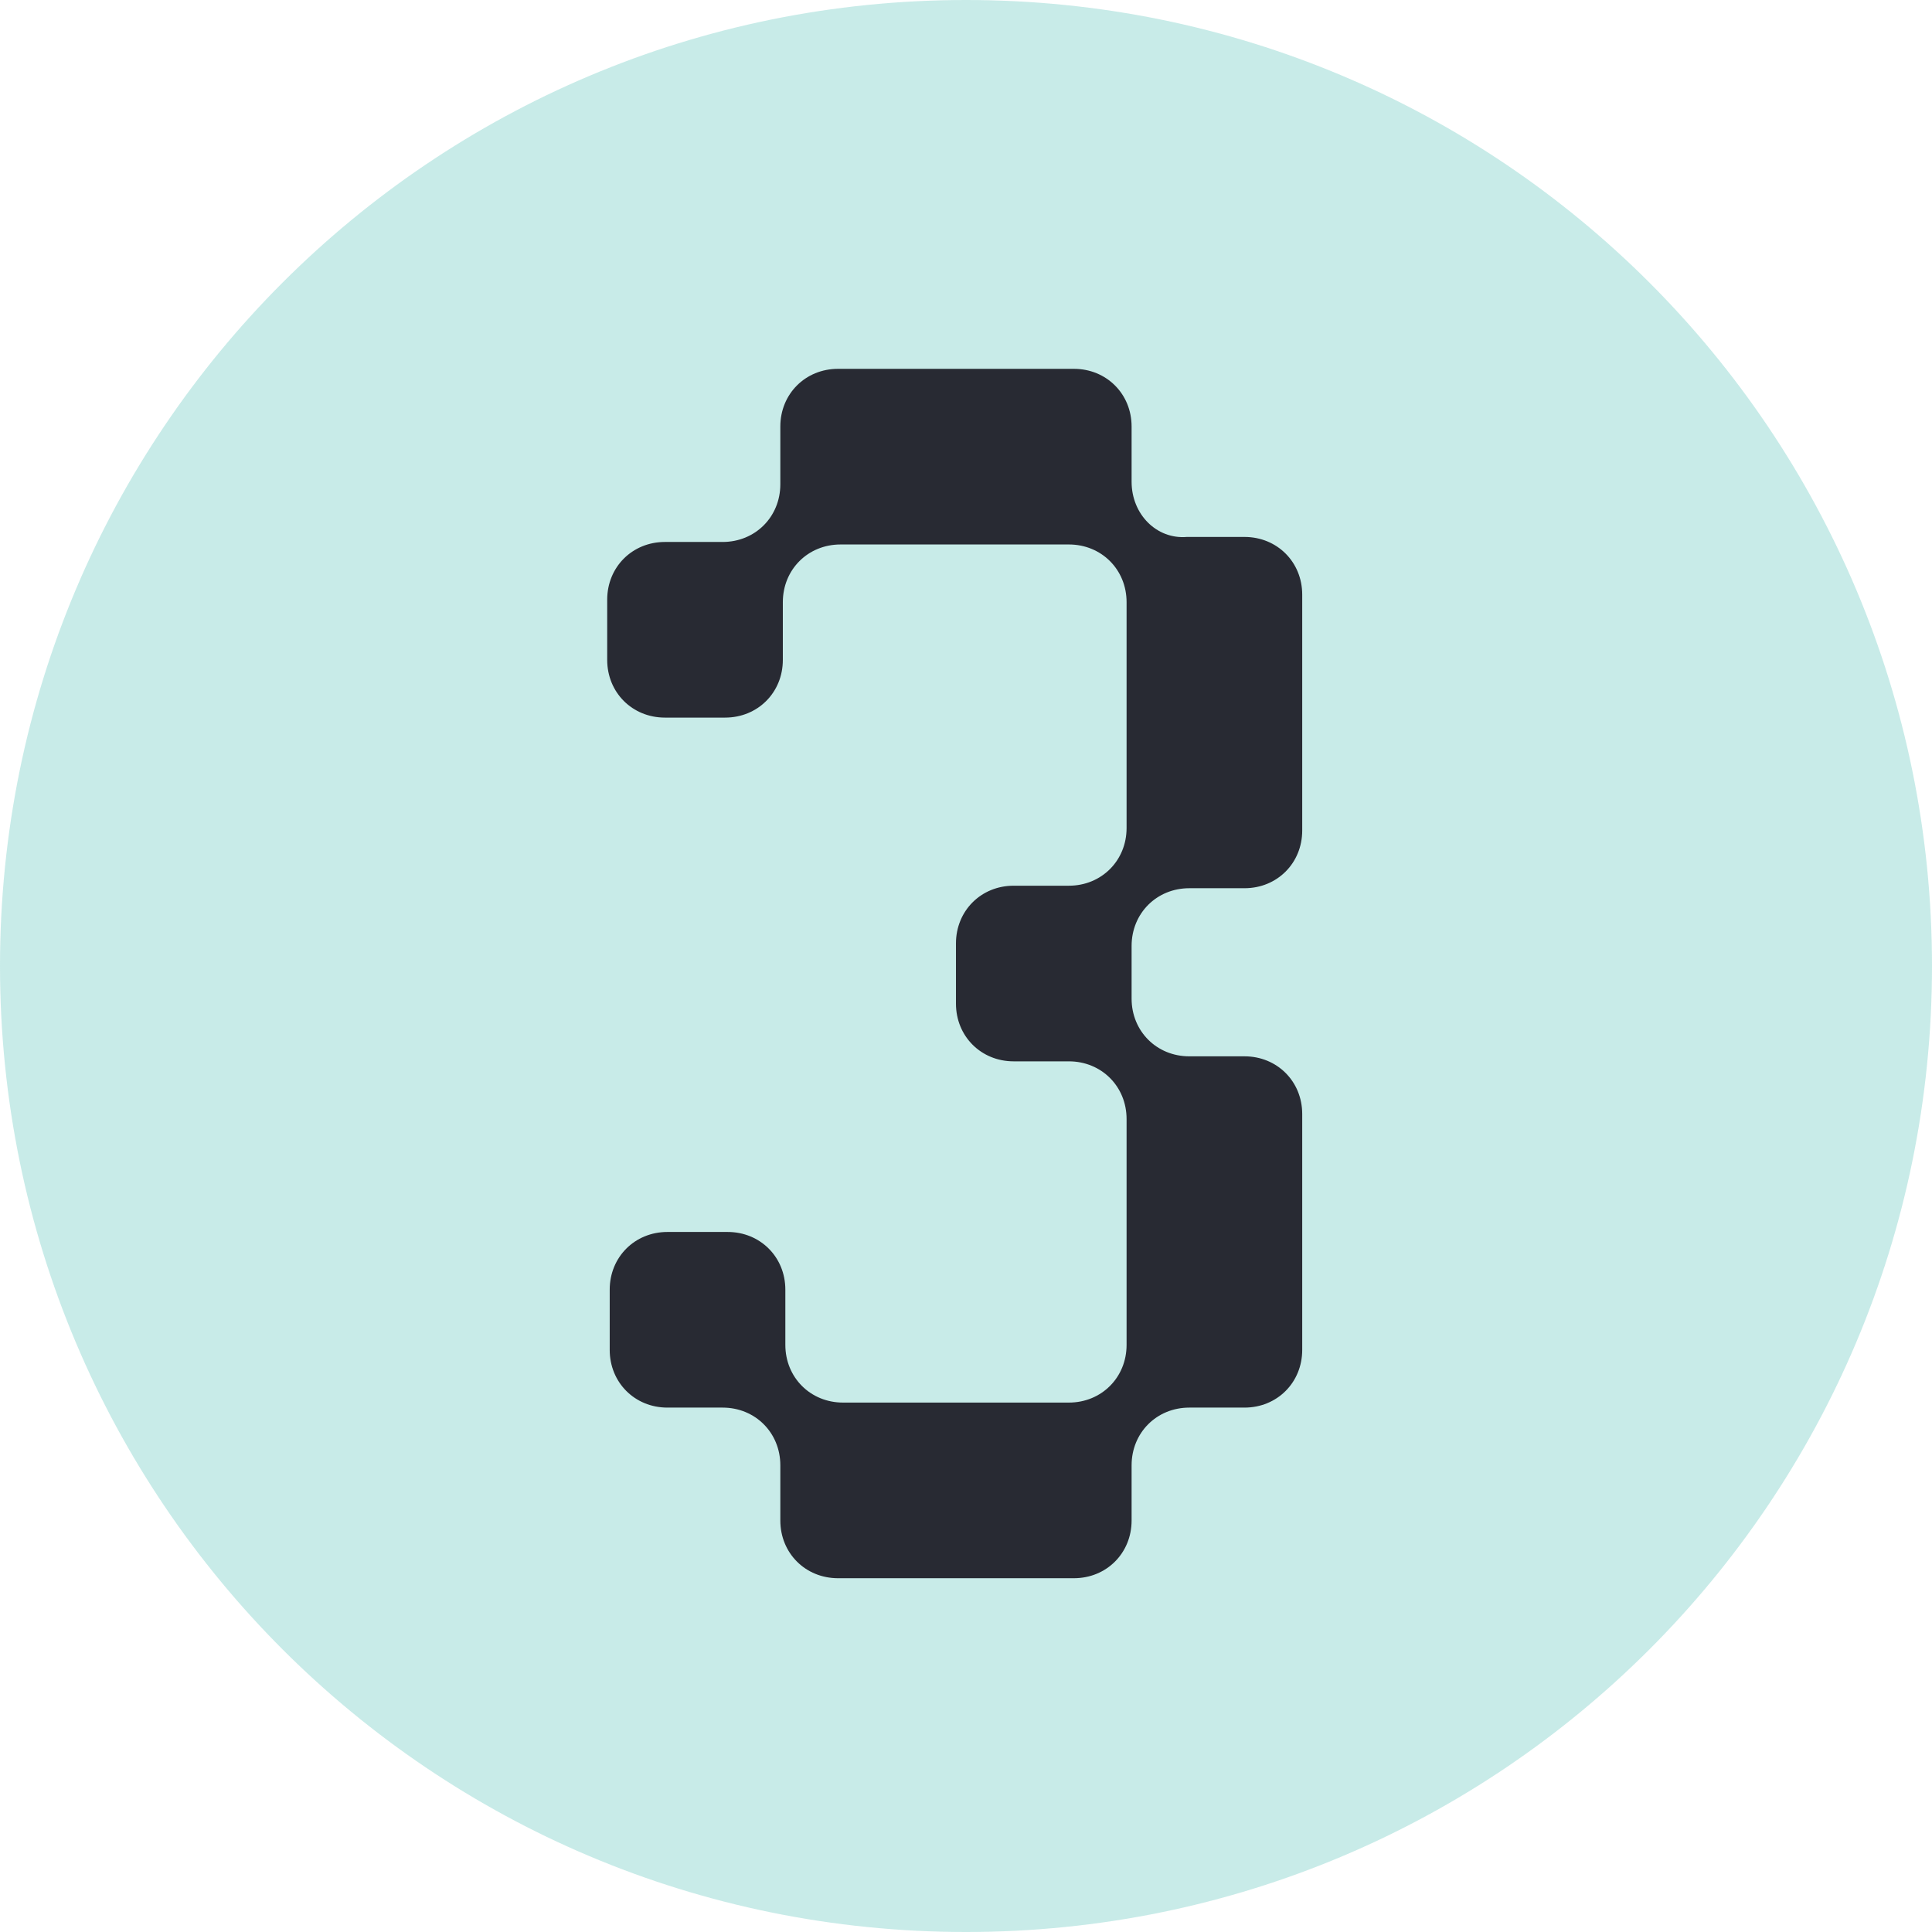
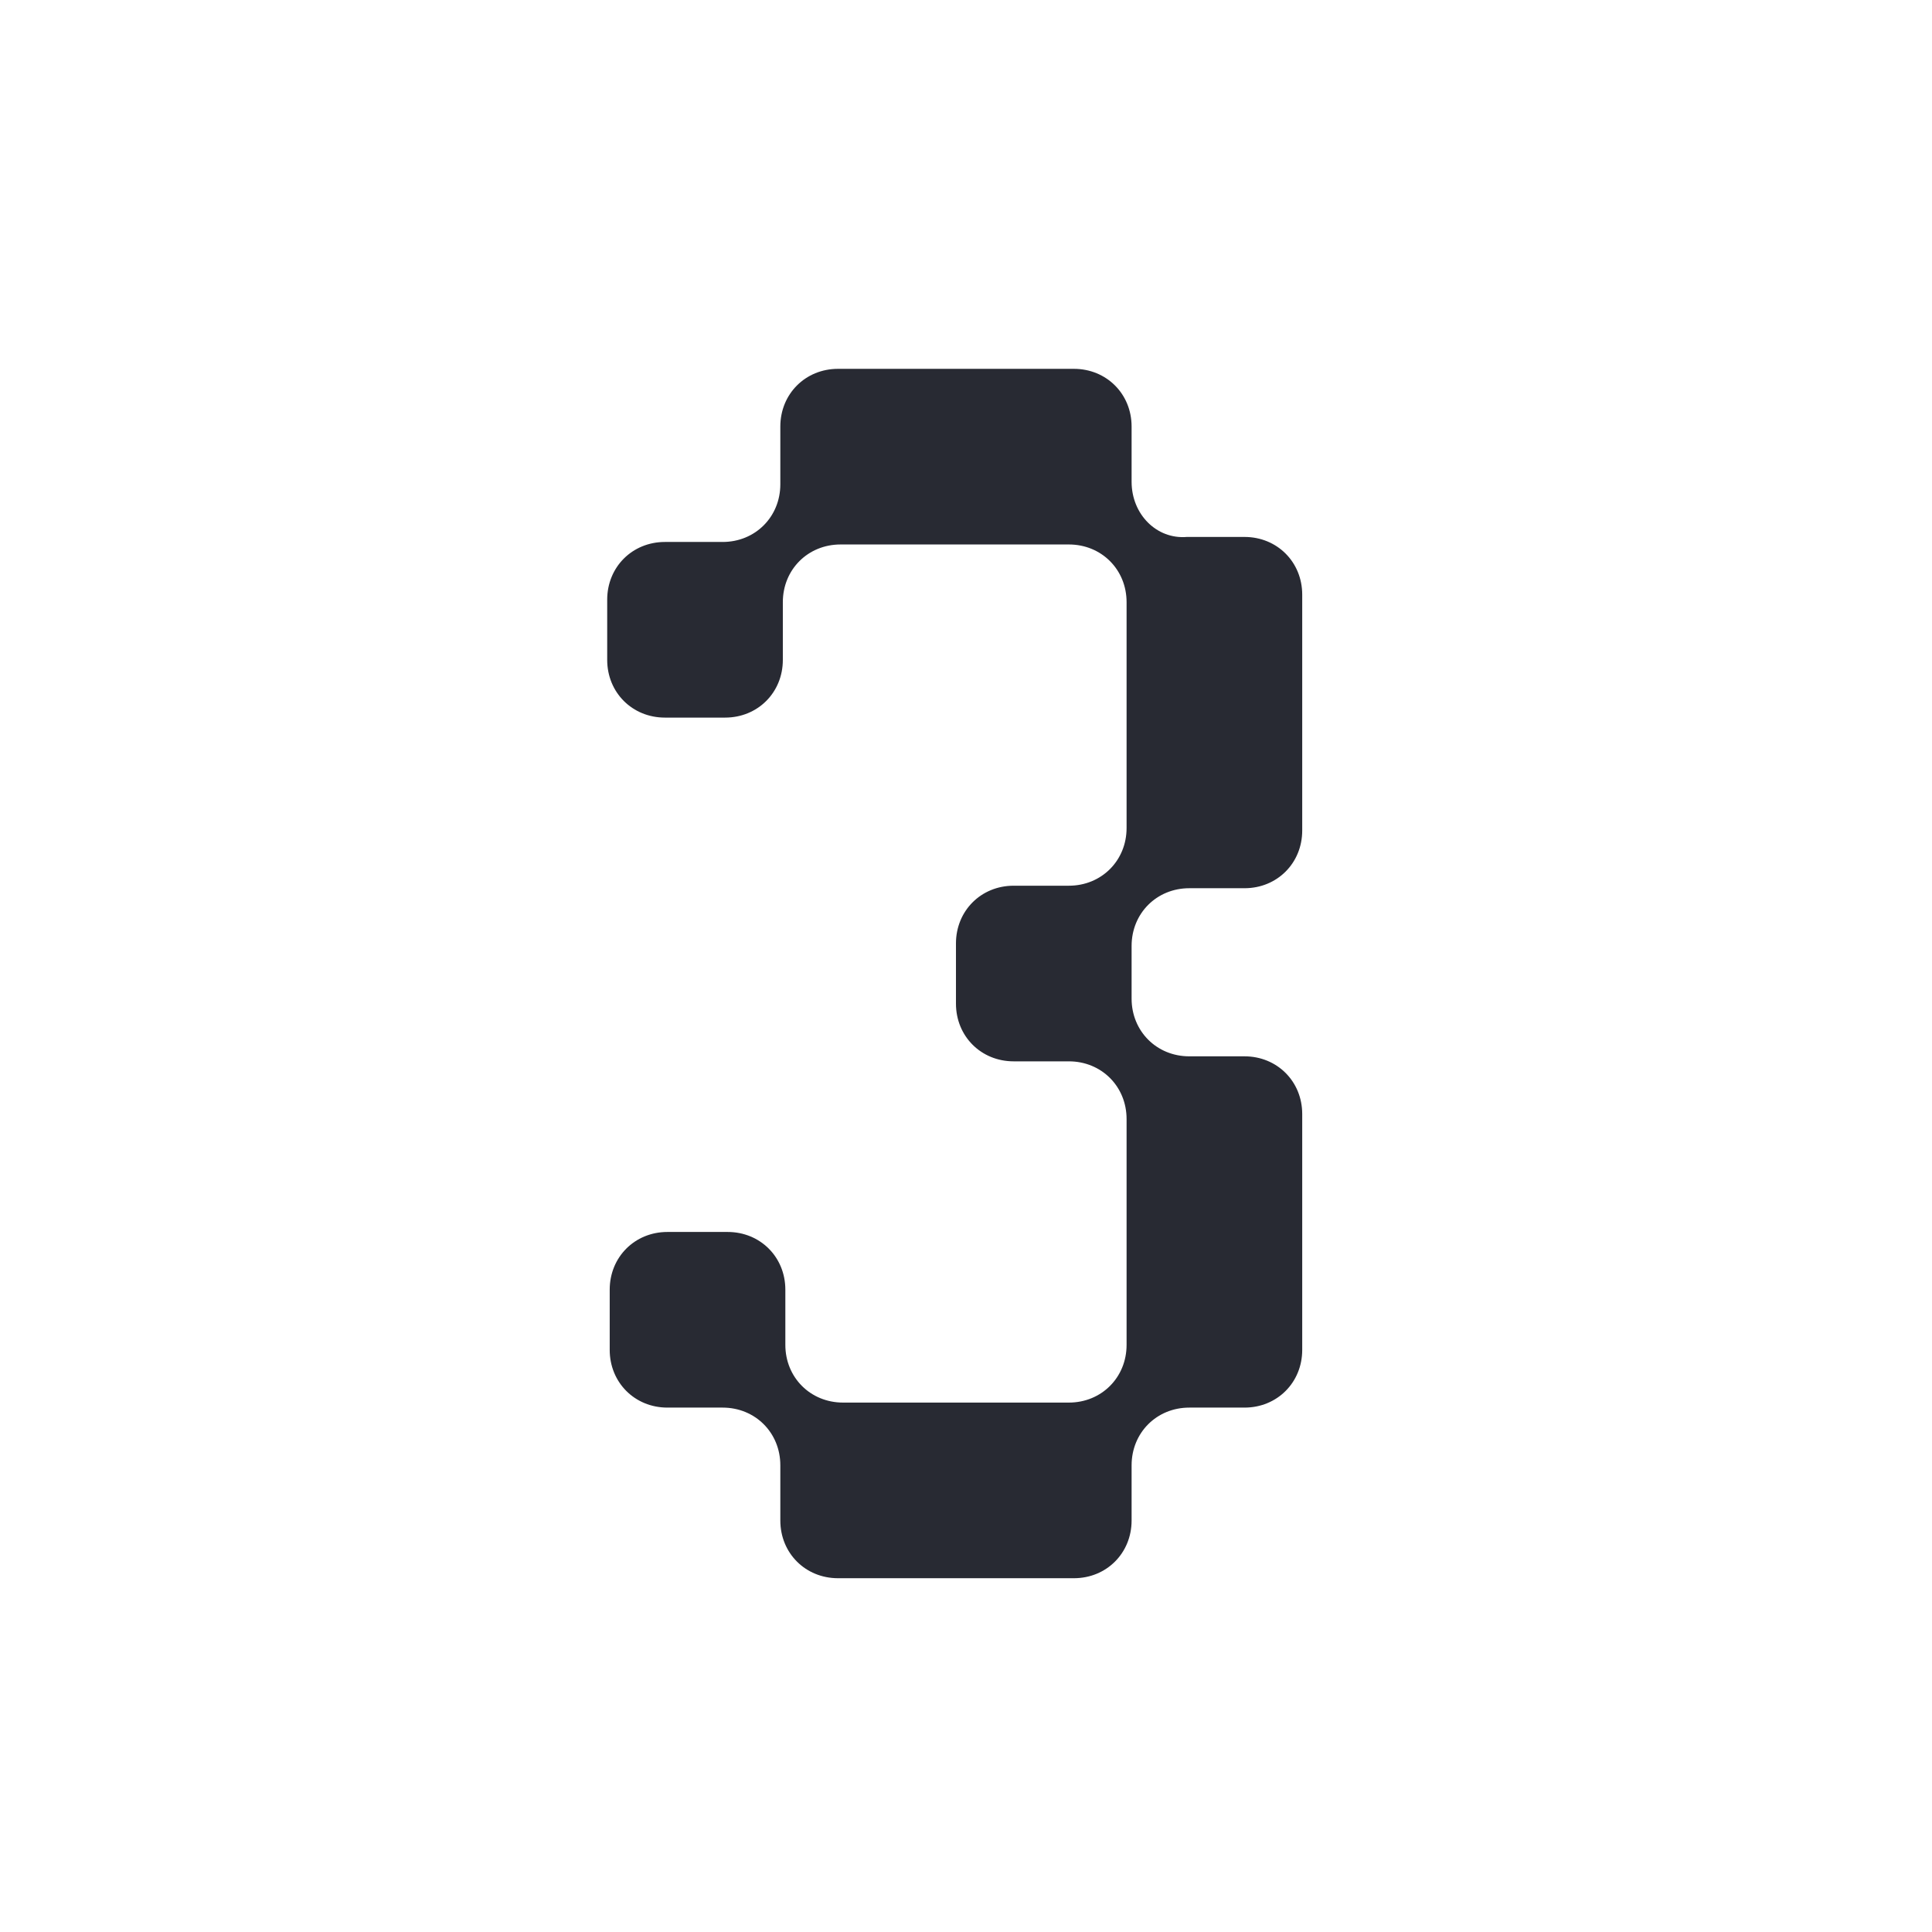
<svg xmlns="http://www.w3.org/2000/svg" width="77px" height="77px" viewBox="0 0 77 77" version="1.1">
  <title>3</title>
  <g id="Landing" stroke="none" stroke-width="1" fill="none" fill-rule="evenodd">
    <g id="3" fill-rule="nonzero">
-       <path d="M38.5,77 C17.2,77 0,59.8 0,38.5 C0,17.2 17.2,0 38.5,0 C59.8,0 77,17.2 77,38.5 C77,59.8 59.8,77 38.5,77 Z" id="Path" fill="#BBE7E3" opacity="0.802" />
      <path d="M45.1,19.2 L45.1,17 C45.1,15.7 44.1,14.7 42.8,14.7 L38.1,14.7 L33.4,14.7 C32.1,14.7 31.1,15.7 31.1,17 L31.1,19.3 C31.1,20.6 30.1,21.6 28.8,21.6 L26.5,21.6 C25.2,21.6 24.2,22.6 24.2,23.9 L24.2,26.3 C24.2,27.6 25.2,28.6 26.5,28.6 L28.9,28.6 C30.2,28.6 31.2,27.6 31.2,26.3 L31.2,24 C31.2,22.7 32.2,21.7 33.5,21.7 L38.1,21.7 L42.6,21.7 C43.9,21.7 44.9,22.7 44.9,24 L44.9,28.5 L44.9,33 C44.9,34.3 43.9,35.3 42.6,35.3 L40.4,35.3 C39.1,35.3 38.1,36.3 38.1,37.6 L38.1,40 C38.1,41.3 39.1,42.3 40.4,42.3 L42.6,42.3 C43.9,42.3 44.9,43.3 44.9,44.6 L44.9,49.1 L44.9,53.6 C44.9,54.9 43.9,55.9 42.6,55.9 L38.1,55.9 L33.6,55.9 C32.3,55.9 31.3,54.9 31.3,53.6 L31.3,51.4 C31.3,50.1 30.3,49.1 29,49.1 L26.6,49.1 C25.3,49.1 24.3,50.1 24.3,51.4 L24.3,53.8 C24.3,55.1 25.3,56.1 26.6,56.1 L28.8,56.1 C30.1,56.1 31.1,57.1 31.1,58.4 L31.1,60.6 C31.1,61.9 32.1,62.9 33.4,62.9 L38.1,62.9 L42.8,62.9 C44.1,62.9 45.1,61.9 45.1,60.6 L45.1,58.4 C45.1,57.1 46.1,56.1 47.4,56.1 L49.6,56.1 C50.9,56.1 51.9,55.1 51.9,53.8 L51.9,49.1 L51.9,44.4 C51.9,43.1 50.9,42.1 49.6,42.1 L47.4,42.1 C46.1,42.1 45.1,41.1 45.1,39.8 L45.1,37.7 C45.1,36.4 46.1,35.4 47.4,35.4 L49.6,35.4 C50.9,35.4 51.9,34.4 51.9,33.1 L51.9,28.4 L51.9,23.7 C51.9,22.4 50.9,21.4 49.6,21.4 L47.3,21.4 C46.1,21.5 45.1,20.5 45.1,19.2" id="Path" fill="#282A33" />
    </g>
  </g>
</svg>